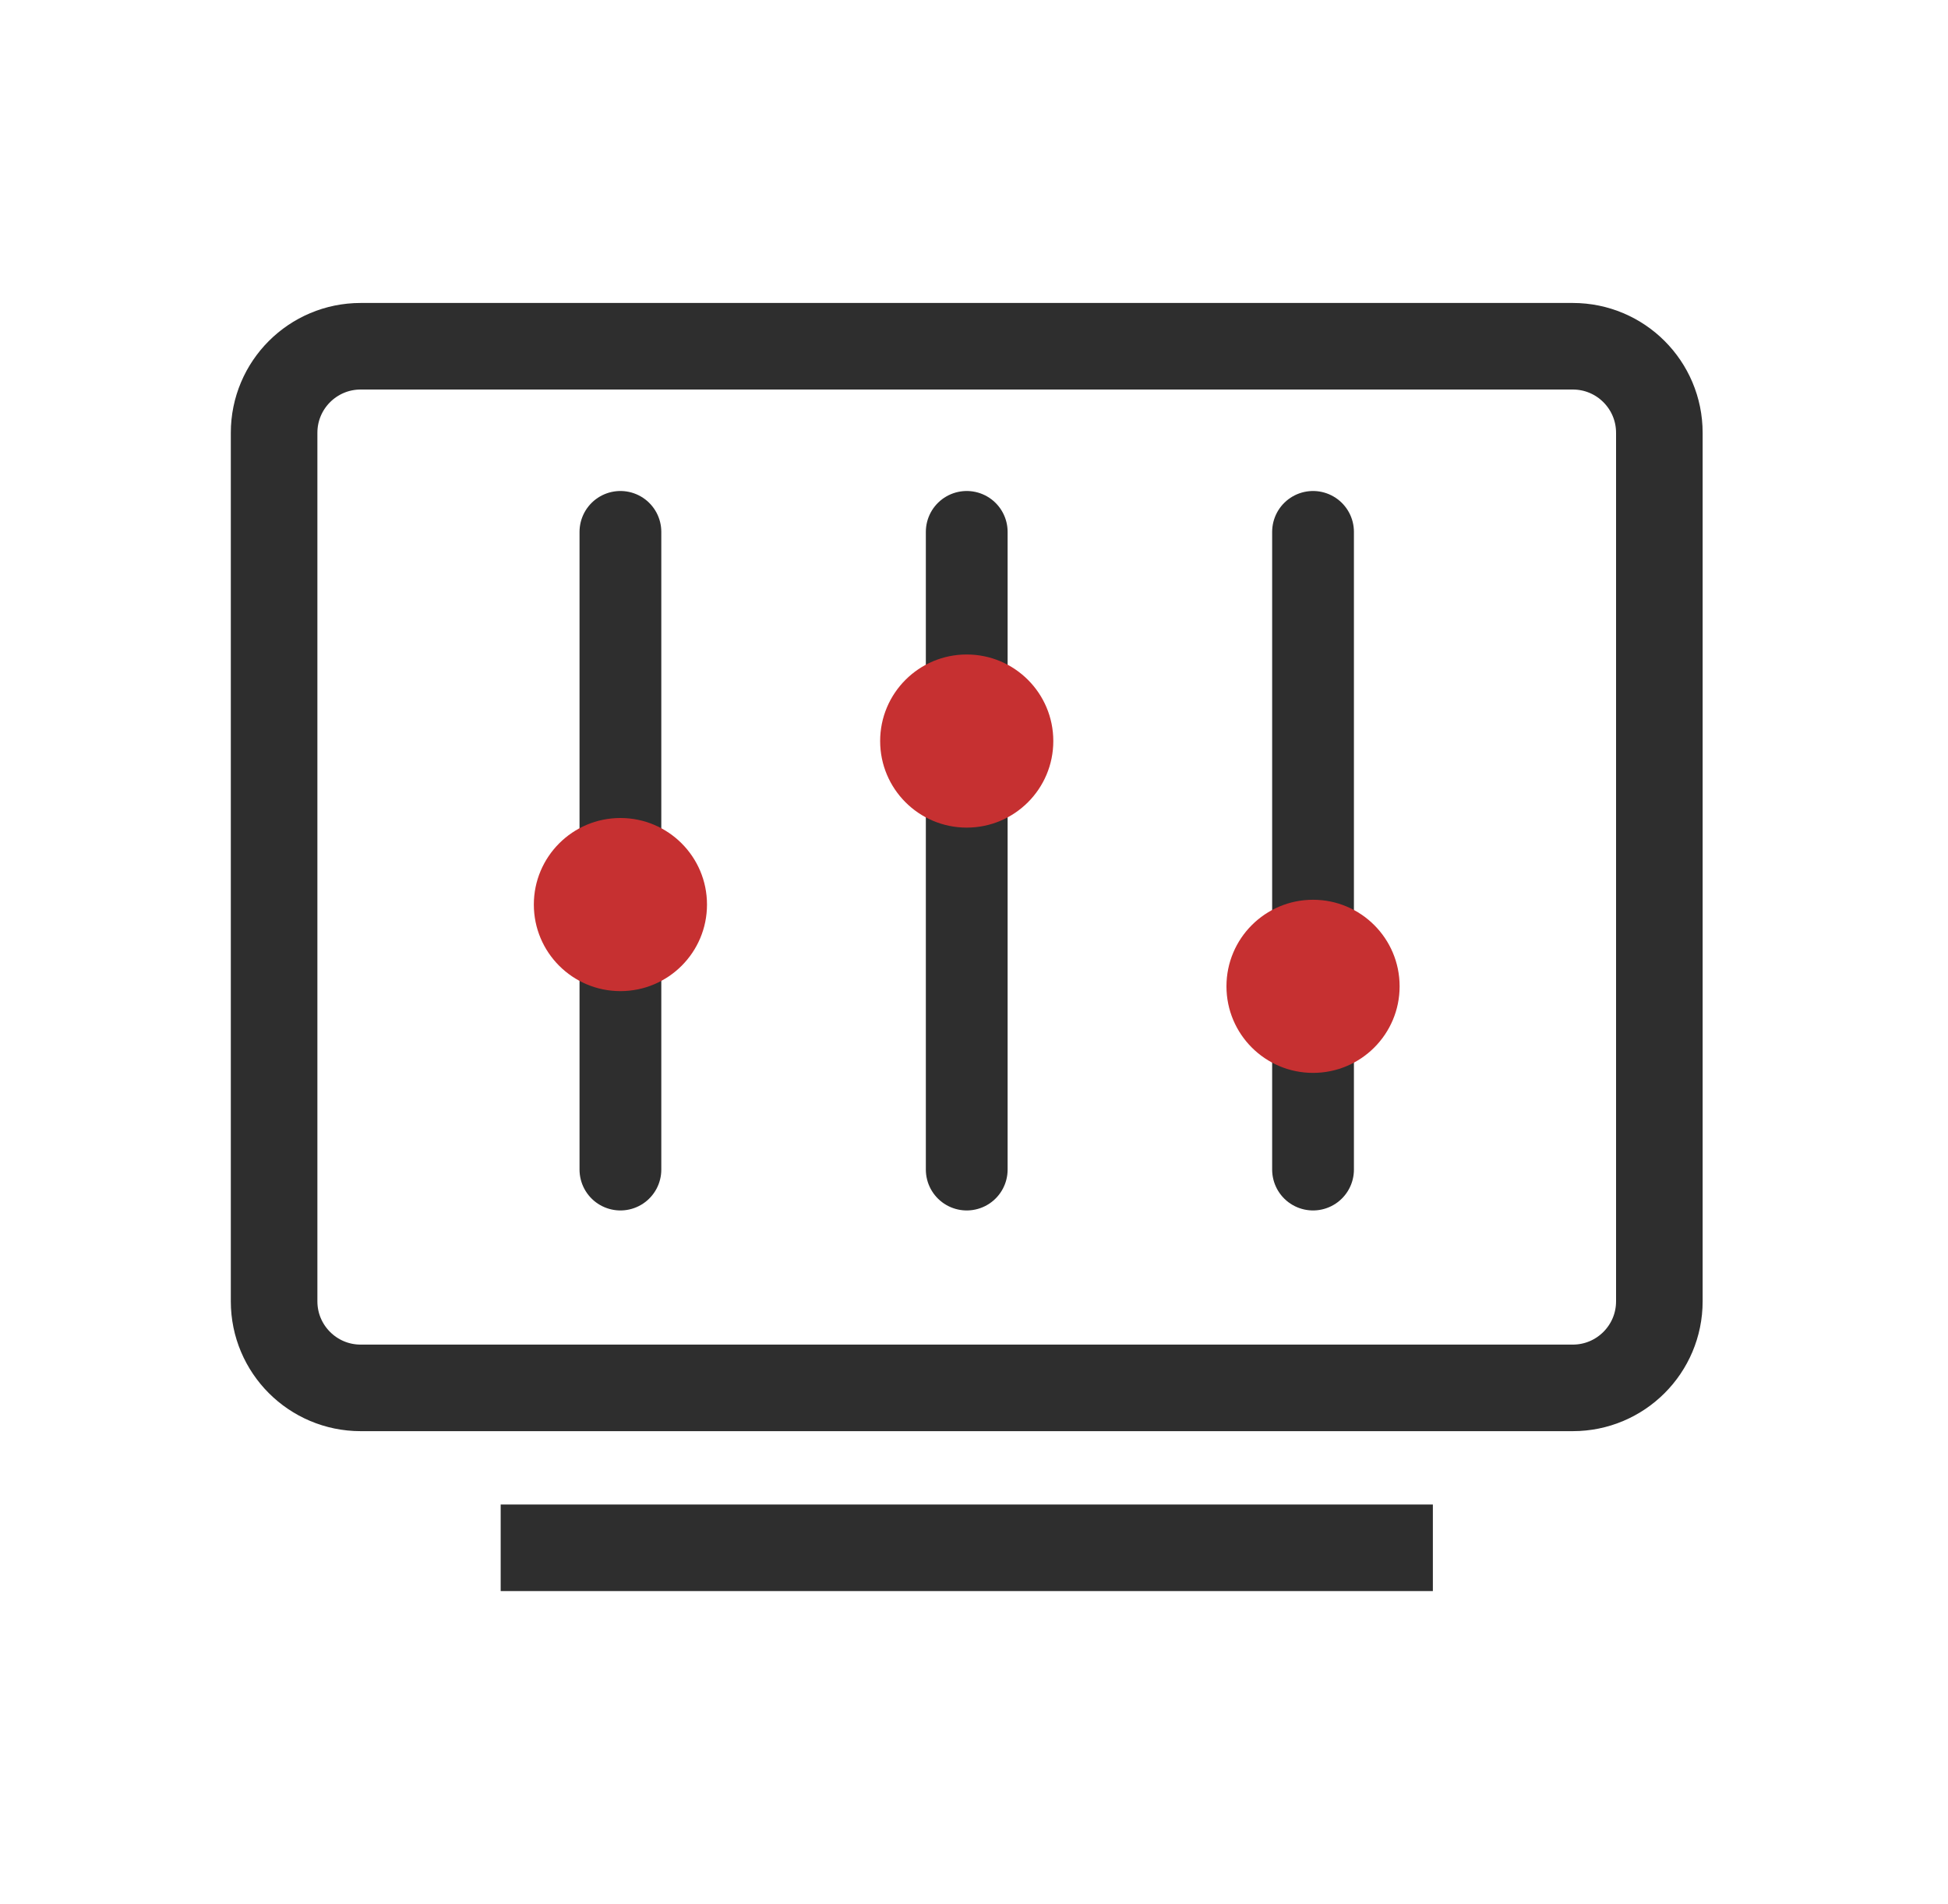
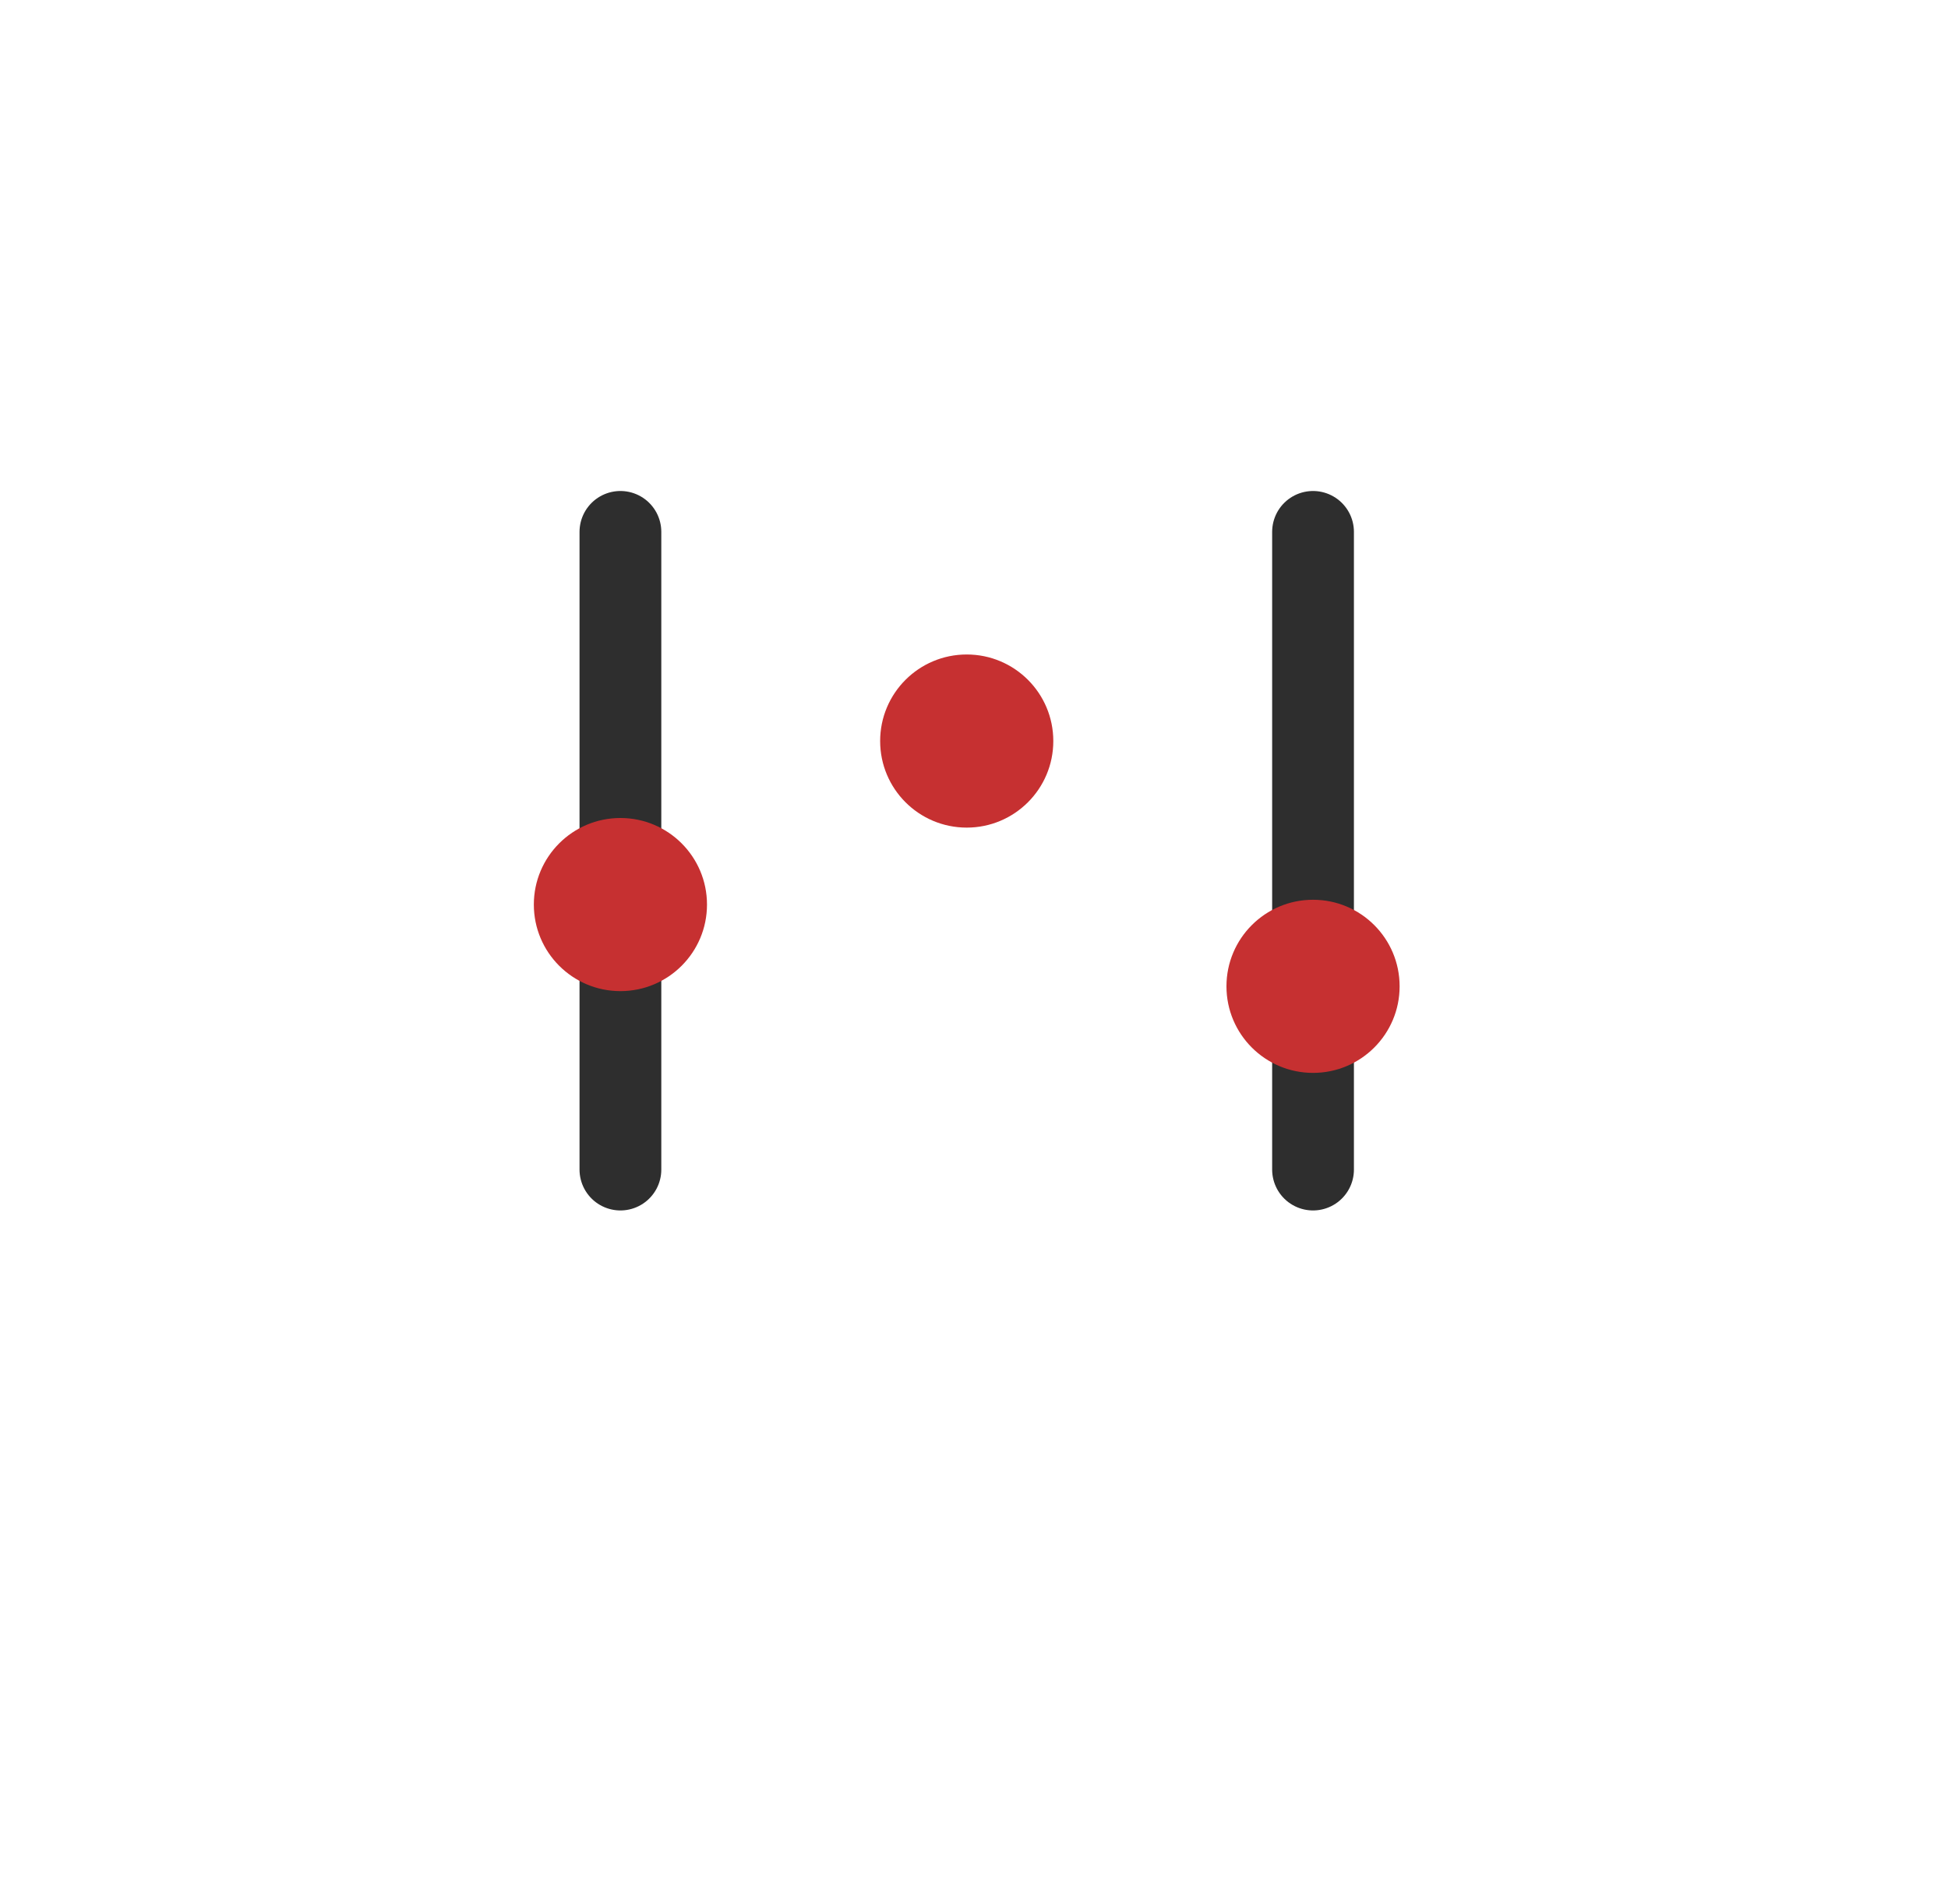
<svg xmlns="http://www.w3.org/2000/svg" width="45" height="44" viewBox="0 0 45 44" fill="none">
-   <path d="M8.332 32.067C7.227 32.067 6.332 31.172 6.332 30.067L6.332 10C6.332 8.895 7.227 8 8.332 8L36.332 8C37.437 8 38.332 8.895 38.332 10V30.067C38.332 31.172 37.437 32.067 36.332 32.067L8.332 32.067Z" stroke="#2E2E2E" stroke-width="2" />
-   <path d="M11.566 35.762H33.1" stroke="#2E2E2E" stroke-width="2" />
  <path d="M14.332 12.289V27.023" stroke="#2E2E2E" stroke-width="1.889" stroke-linecap="round" stroke-linejoin="round" />
  <path d="M16.332 20.9C16.332 22.005 15.437 22.9 14.332 22.9C13.227 22.9 12.332 22.005 12.332 20.9C12.332 19.796 13.227 18.9 14.332 18.9C15.437 18.9 16.332 19.796 16.332 20.9Z" fill="#C63031" />
-   <path d="M22.332 12.289V27.023" stroke="#2E2E2E" stroke-width="1.889" stroke-linecap="round" stroke-linejoin="round" />
  <path d="M24.332 17.122C24.332 18.227 23.437 19.122 22.332 19.122C21.227 19.122 20.332 18.227 20.332 17.122C20.332 16.017 21.227 15.122 22.332 15.122C23.437 15.122 24.332 16.017 24.332 17.122Z" fill="#C63031" />
  <path d="M30.332 12.289V27.023" stroke="#2E2E2E" stroke-width="1.889" stroke-linecap="round" stroke-linejoin="round" />
  <path d="M32.332 22.789C32.332 23.894 31.437 24.789 30.332 24.789C29.227 24.789 28.332 23.894 28.332 22.789C28.332 21.684 29.227 20.789 30.332 20.789C31.437 20.789 32.332 21.684 32.332 22.789Z" fill="#C63031" />
</svg>